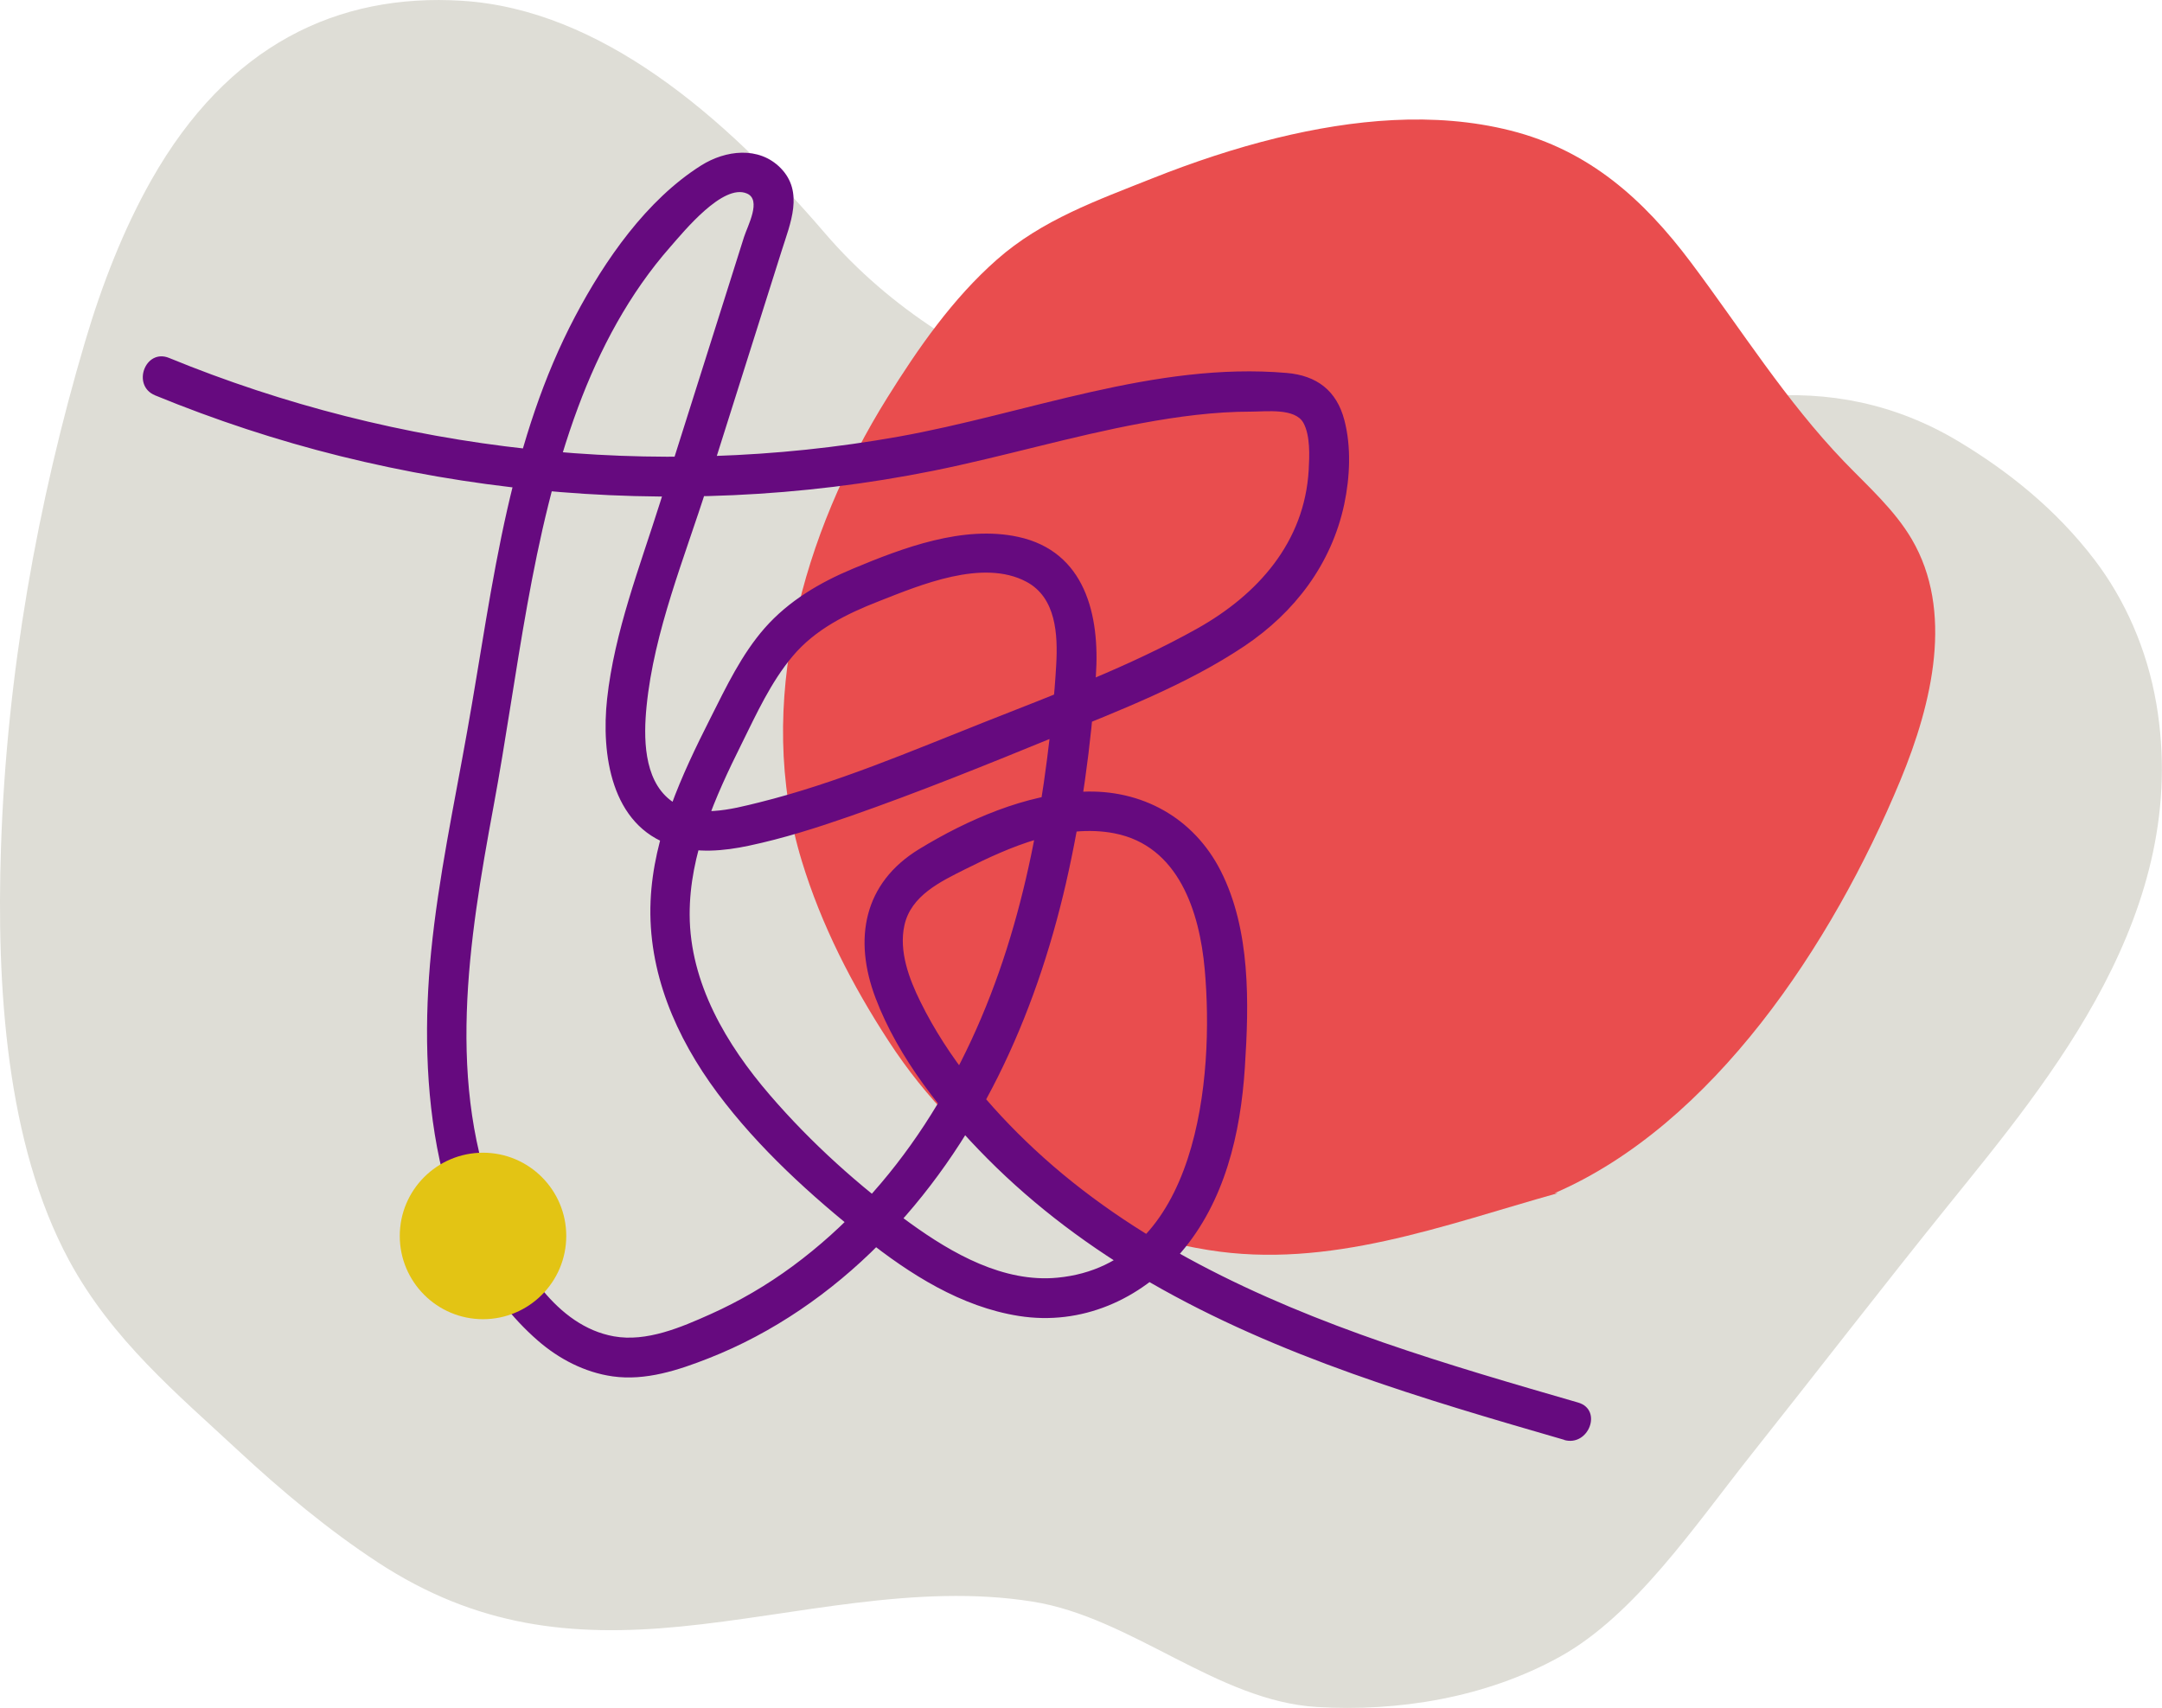
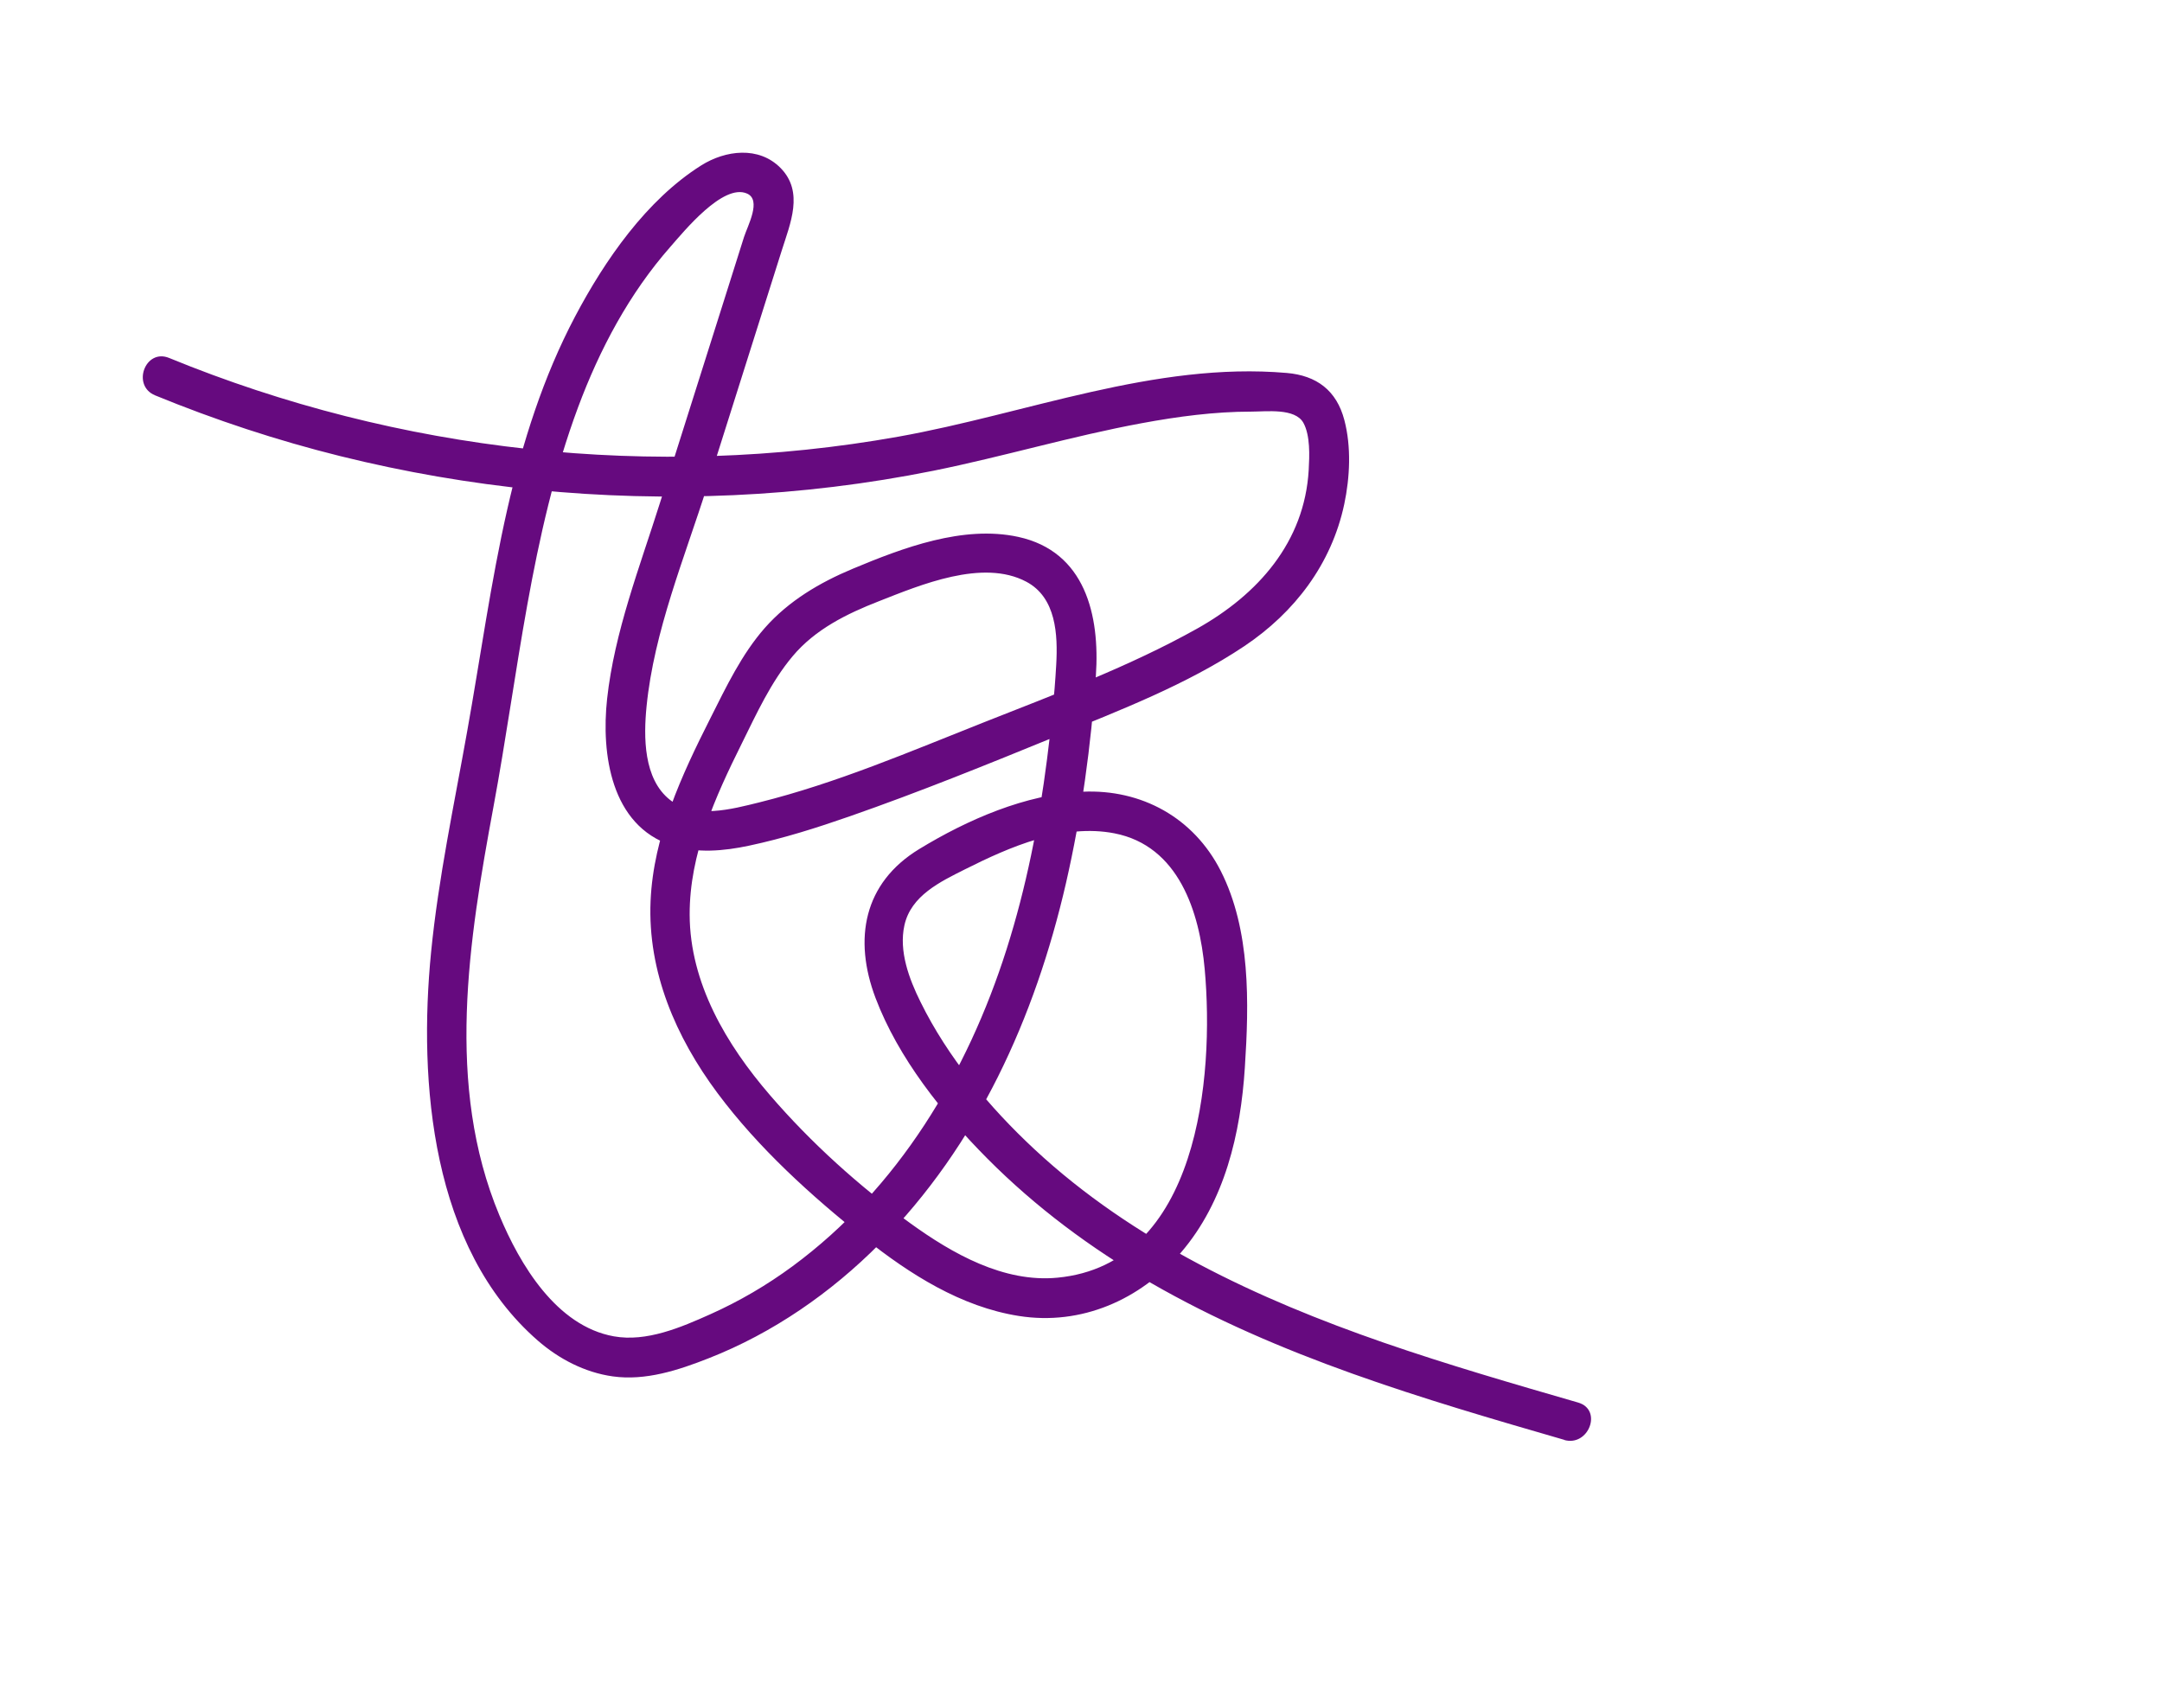
<svg xmlns="http://www.w3.org/2000/svg" id="Ebene_2" viewBox="0 0 220.76 174.4">
  <g id="Ebene_1-2">
-     <path d="M141.67,45.31c-1.83.12-3.66.2-5.49.23-6.04.09-11.93-.88-17.85-2.32-7.82-1.91-15.59-4.85-22.74-9.53-4.09-2.67-7.98-5.94-11.4-9.93C73.89,11.76,61.29.97,47.19.08c-12.72-.8-23.94,4.51-31.75,18.33-2.83,5.01-5.02,10.62-6.74,16.43C3.83,51.27.68,68.88.1,86.54c-.47,14.16.52,30.24,6.95,42.15,4.36,8.09,11.13,13.72,17.18,19.34,4.57,4.25,9.33,8.21,14.35,11.5,10.05,6.58,19.74,7.64,30.84,6.56,11.82-1.15,24.08-4.46,36.03-2.55,10.11,1.61,18.84,10.15,29.04,10.76,8.2.49,17.2-.92,24.8-5.14,7.64-4.24,13.71-13.3,19.59-20.71,6.71-8.45,13.32-17.03,20.08-25.41,10.37-12.84,24.84-30.01,21.22-51.2-.96-5.6-3.23-10.64-6.3-14.67-3.95-5.18-8.84-9.06-13.88-12.09-6.46-3.88-13.33-5.21-20.38-4.58-12.64,1.13-25.3,3.96-37.96,4.8" style="fill:#deddd6;" />
-     <path d="M158.74,121.83c16.11-6.97,28.32-25.3,35.3-42.14,3.32-8.01,5.45-17.33,1.17-24.63-1.76-3-4.45-5.38-6.89-7.91-5.97-6.21-10.51-13.49-15.65-20.34-4.86-6.48-10.42-11.46-18.43-13.48-7.82-1.97-16.12-1.13-23.87.76-4.33,1.06-8.57,2.48-12.7,4.12-5.62,2.24-11.27,4.23-15.88,8.3-4.52,3.98-8.02,9.02-11.19,14.1-8.6,13.78-13.61,31.31-8.73,47.3,1.99,6.54,5.15,12.69,8.87,18.4,7.67,11.77,18.76,19.09,32.66,21.33,12.31,1.98,24.02-2.55,35.67-5.81" style="fill:#e94d4e;" />
    <path d="M159.76,147.03c-14.51-4.2-29.16-8.49-42.32-16.08-6.05-3.49-11.69-7.69-16.62-12.65-4.59-4.62-9.09-10.25-11.42-16.4-2.27-6-1.24-11.74,4.47-15.21,4.91-2.99,10.86-5.6,16.68-5.85,6.02-.27,11.33,2.65,14.09,8.07,3.07,6.03,2.9,13.52,2.47,20.1-.43,6.71-2.04,13.66-6.52,18.88-4.15,4.83-10.18,7.49-16.56,6.48-5.9-.93-11.14-4.27-15.73-7.92-5.48-4.35-10.85-9.22-15.04-14.84-4.25-5.71-7.14-12.38-6.83-19.61.29-6.65,3.17-12.85,6.12-18.69,1.61-3.19,3.17-6.49,5.55-9.2,2.44-2.76,5.59-4.62,8.96-6.03,5.12-2.14,11.28-4.48,16.91-3.26,6.84,1.49,8.35,7.99,7.93,14.16-.49,7.13-1.46,14.25-3.06,21.22-3.15,13.68-9.03,26.73-19.02,36.8-4.95,4.99-10.9,9.12-17.46,11.69-3.07,1.21-6.44,2.32-9.79,1.85-2.86-.4-5.5-1.78-7.66-3.66-10.85-9.46-12.21-26.32-10.89-39.68.75-7.57,2.35-15.03,3.68-22.51,1.36-7.58,2.4-15.22,4.11-22.74,1.55-6.8,3.65-13.45,6.91-19.63,3.03-5.74,7.29-11.91,12.88-15.43,2.46-1.55,5.88-2,8.11.27,2.4,2.45.98,5.66.1,8.46-2.54,8.01-5.07,16.03-7.6,24.04-2.31,7.29-5.43,14.8-6.19,22.46-.31,3.11-.33,7.42,2.4,9.56,2.52,1.98,6.31.94,9.11.25,7.88-1.96,15.44-5.21,22.97-8.19,7.31-2.89,14.85-5.7,21.73-9.55,6.21-3.48,10.98-8.83,11.4-16.21.08-1.42.17-3.51-.54-4.8-.85-1.54-3.8-1.15-5.33-1.15-3.75,0-7.49.5-11.17,1.18-7.16,1.32-14.16,3.42-21.3,4.86-6.72,1.35-13.54,2.18-20.39,2.49-13.52.61-27.03-.73-40.17-3.99-6.44-1.6-12.75-3.68-18.89-6.2-2.43-1-1.01-4.82,1.43-3.82,23.44,9.62,49.47,12.49,74.44,8.04,13.08-2.33,26.18-7.67,39.67-6.51,3.06.26,5.1,1.79,5.89,4.81.72,2.73.57,5.85-.01,8.59-1.3,6.11-5.06,11.05-10.21,14.5-5.88,3.93-12.68,6.53-19.2,9.2-6.97,2.85-13.97,5.69-21.08,8.17-3.36,1.17-6.79,2.26-10.29,3-2.58.55-5.34.8-7.89-.03-6.22-2.03-7.21-9.36-6.6-14.96.75-6.85,3.34-13.49,5.4-20.02,2.33-7.37,4.66-14.73,6.99-22.1.53-1.68,1.06-3.36,1.59-5.04.37-1.15,1.82-3.79.3-4.44-2.44-1.06-6.43,3.86-7.81,5.43-4.21,4.78-7.23,10.47-9.44,16.41-4.83,13-6.11,27.19-8.63,40.76-2.53,13.66-4.94,28.46.6,41.73,2.09,5.02,5.82,11.31,11.69,12.36,3.34.6,6.87-.92,9.86-2.26,2.97-1.33,5.77-2.97,8.39-4.9,10.78-7.95,17.84-19.74,21.85-32.36,2.01-6.32,3.29-12.83,4.13-19.4.41-3.21.76-6.44.94-9.67.17-3.05,0-6.84-3.05-8.46-4.45-2.37-10.83.33-15.06,1.99-3.28,1.28-6.51,2.87-8.81,5.62-2.21,2.63-3.68,5.86-5.19,8.91-2.71,5.45-5.34,11.27-5.32,17.47.02,7,3.76,13.28,8.2,18.43,4.19,4.87,9.13,9.32,14.34,13.09,4.28,3.09,9.53,6.08,15.02,5.55,14.39-1.38,16.03-20.45,15.03-31.51-.53-5.85-2.66-12.58-9.21-13.86-5.22-1.02-10.7,1.38-15.26,3.67-2.53,1.27-5.52,2.69-6.19,5.71-.59,2.65.48,5.49,1.64,7.83,2.8,5.69,7.03,10.76,11.65,15.06,10.08,9.38,22.79,15.28,35.67,19.74,6.54,2.26,13.19,4.19,19.83,6.11,2.53.73,1.08,4.54-1.43,3.82" style="fill:#660a7f;" />
-     <path d="M49.32,134.7c4.7,0,8.5-3.81,8.5-8.5s-3.81-8.5-8.5-8.5-8.5,3.81-8.5,8.5,3.81,8.5,8.5,8.5" style="fill:#e3c414;" />
  </g>
</svg>